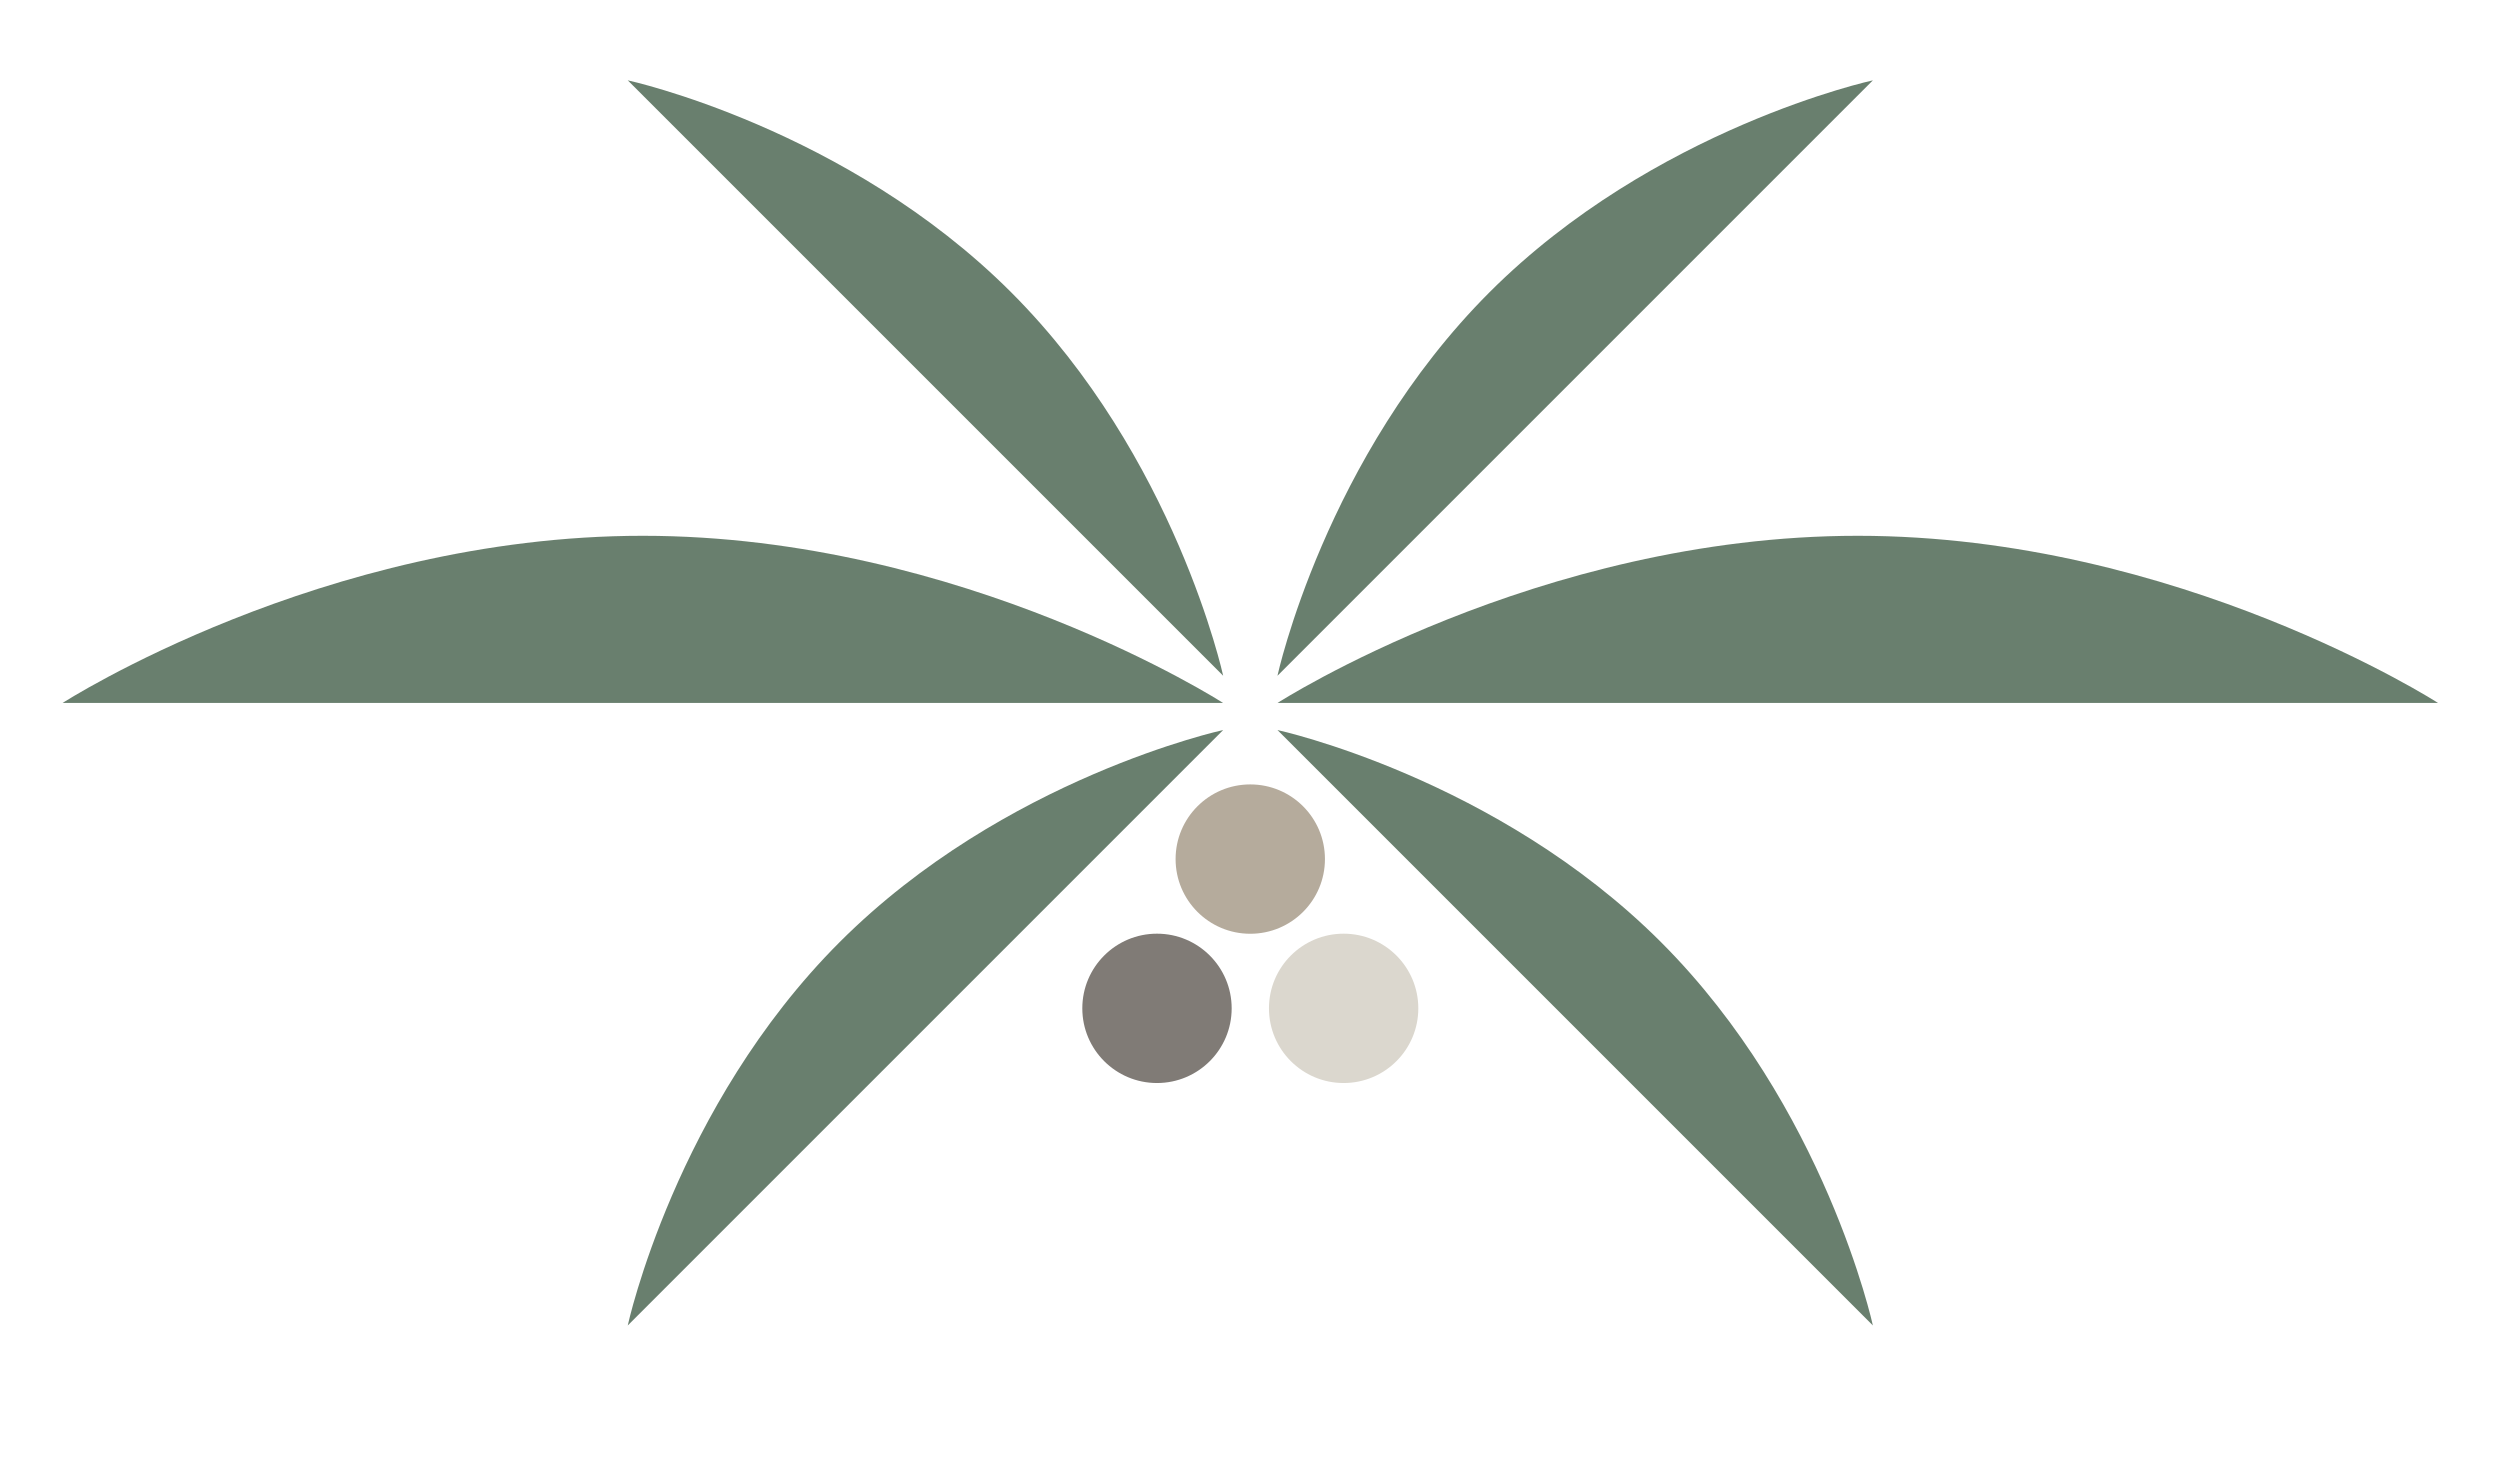
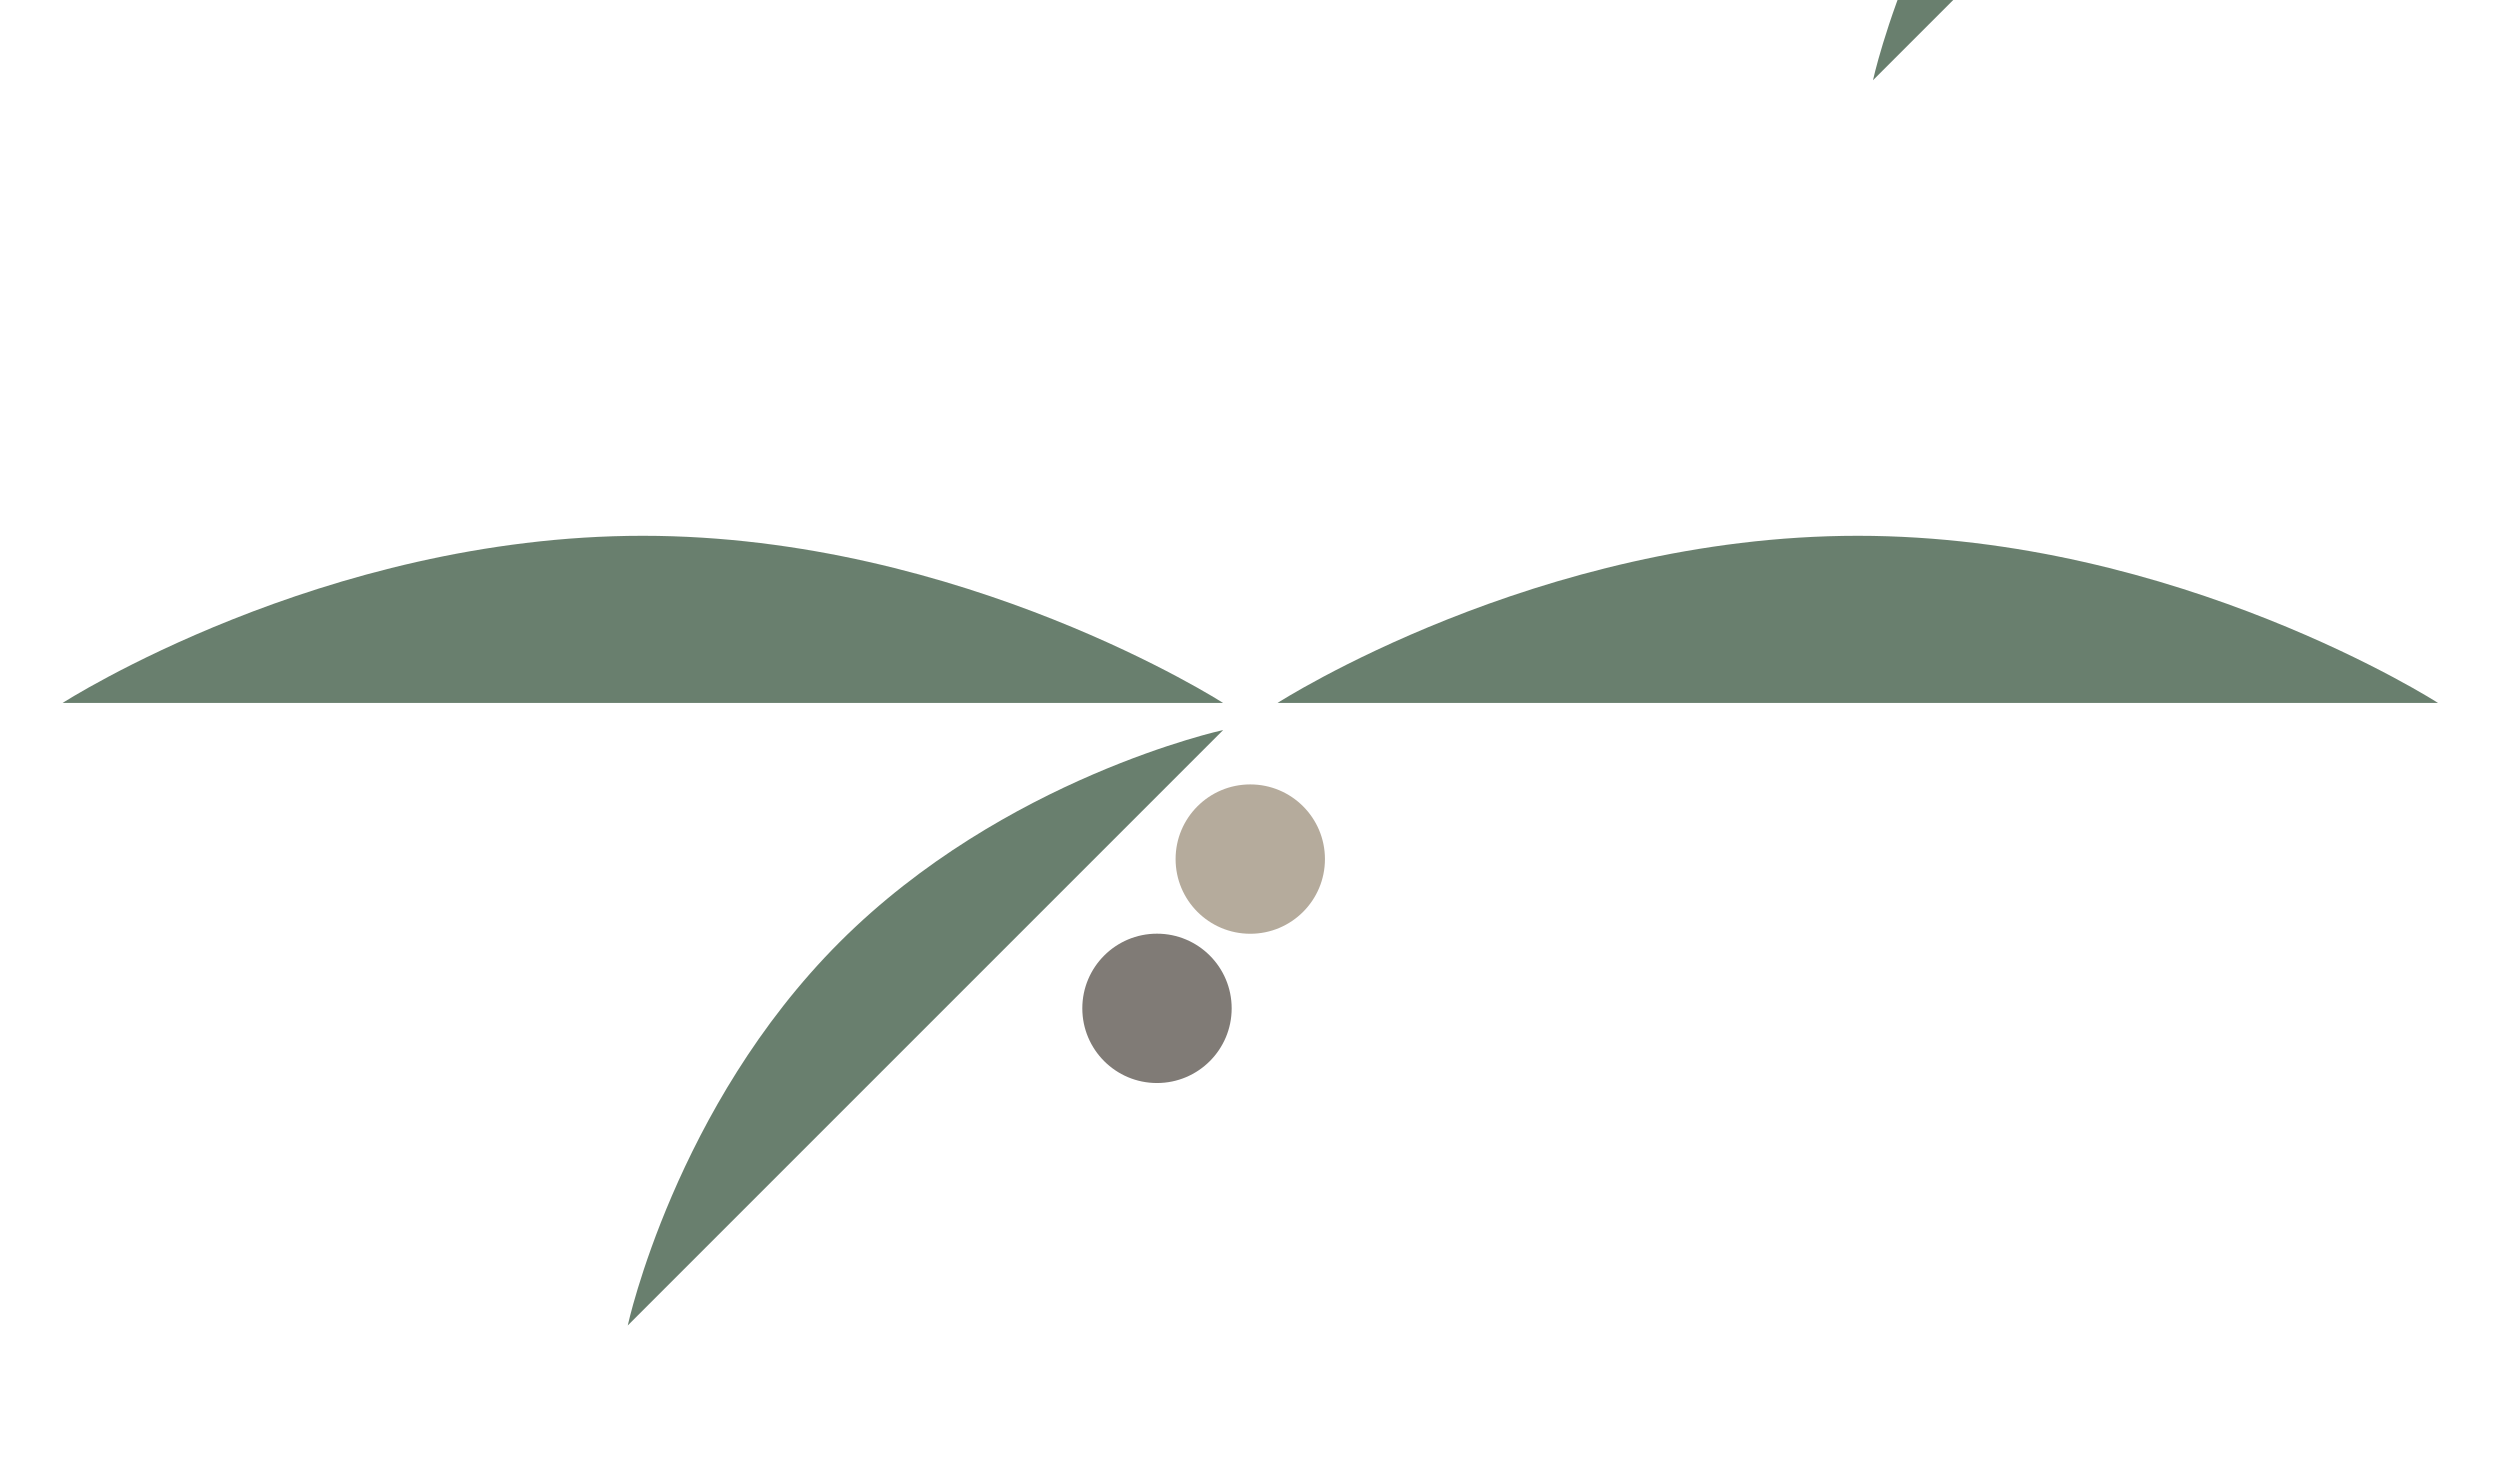
<svg xmlns="http://www.w3.org/2000/svg" id="_x2014_ÎÓÈ_1" viewBox="0 0 279.54 163.07">
  <defs>
    <style>
      .cls-1 {
        fill: #807b76;
      }

      .cls-2 {
        fill: #dbd7ce;
      }

      .cls-3 {
        fill: #b5ab9c;
      }

      .cls-4 {
        fill: #697f6e;
      }
    </style>
  </defs>
  <g>
    <g>
      <path class="cls-4" d="M7,78.6h129.76s-29.05-18.69-64.88-18.69S7,78.6,7,78.6Z" />
-       <path class="cls-4" d="M70.18,8.97l66.59,66.59s-5.32-24.49-23.71-42.88c-18.39-18.39-42.88-23.7-42.88-23.7Z" />
      <path class="cls-4" d="M70.18,148.22l66.59-66.59s-24.49,5.32-42.88,23.71c-18.39,18.39-23.7,42.88-23.7,42.88Z" />
    </g>
    <g>
      <path class="cls-4" d="M272.61,78.6h-129.76s29.05-18.69,64.88-18.69,64.88,18.69,64.88,18.69Z" />
-       <path class="cls-4" d="M209.43,8.97l-66.59,66.59s5.32-24.49,23.71-42.88c18.39-18.39,42.88-23.7,42.88-23.7Z" />
-       <path class="cls-4" d="M209.43,148.22l-66.59-66.59s24.49,5.32,42.88,23.71c18.39,18.39,23.7,42.88,23.7,42.88Z" />
+       <path class="cls-4" d="M209.43,8.97s5.32-24.49,23.71-42.88c18.39-18.39,42.88-23.7,42.88-23.7Z" />
    </g>
  </g>
  <circle class="cls-3" cx="139.8" cy="96.06" r="8.35" />
  <circle class="cls-1" cx="129.37" cy="112.75" r="8.35" />
-   <circle class="cls-2" cx="150.24" cy="112.75" r="8.35" />
</svg>